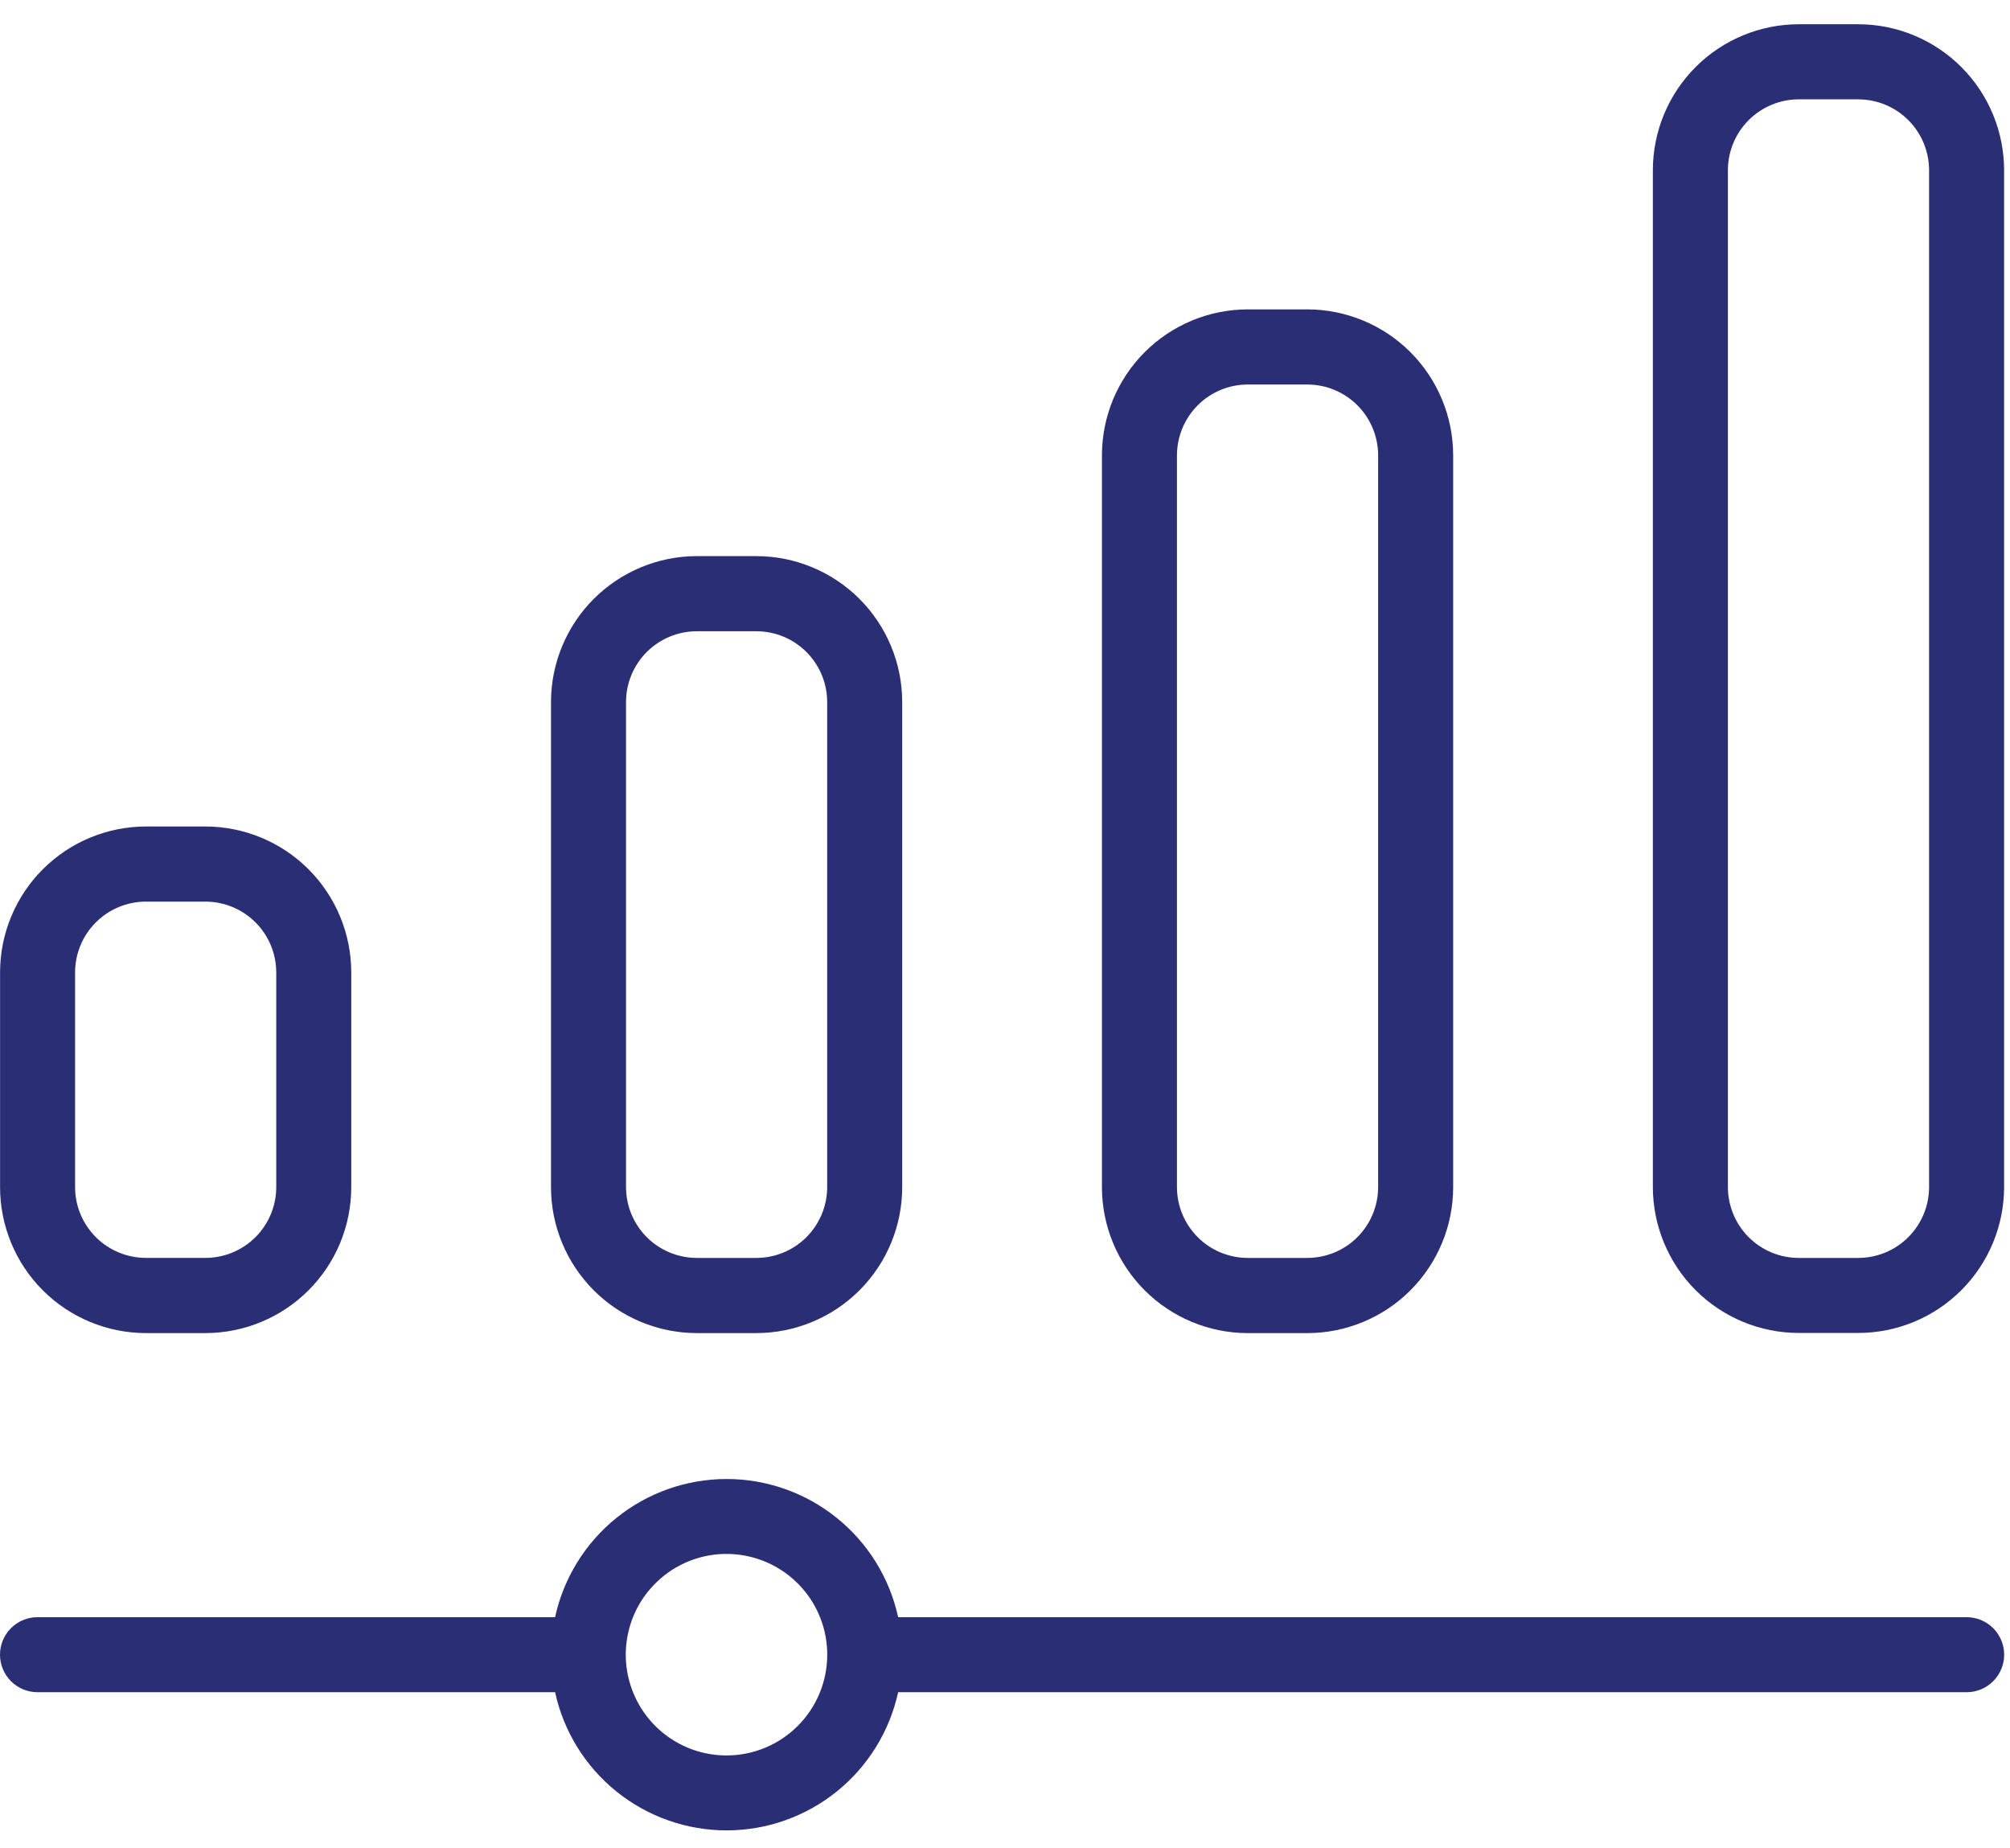
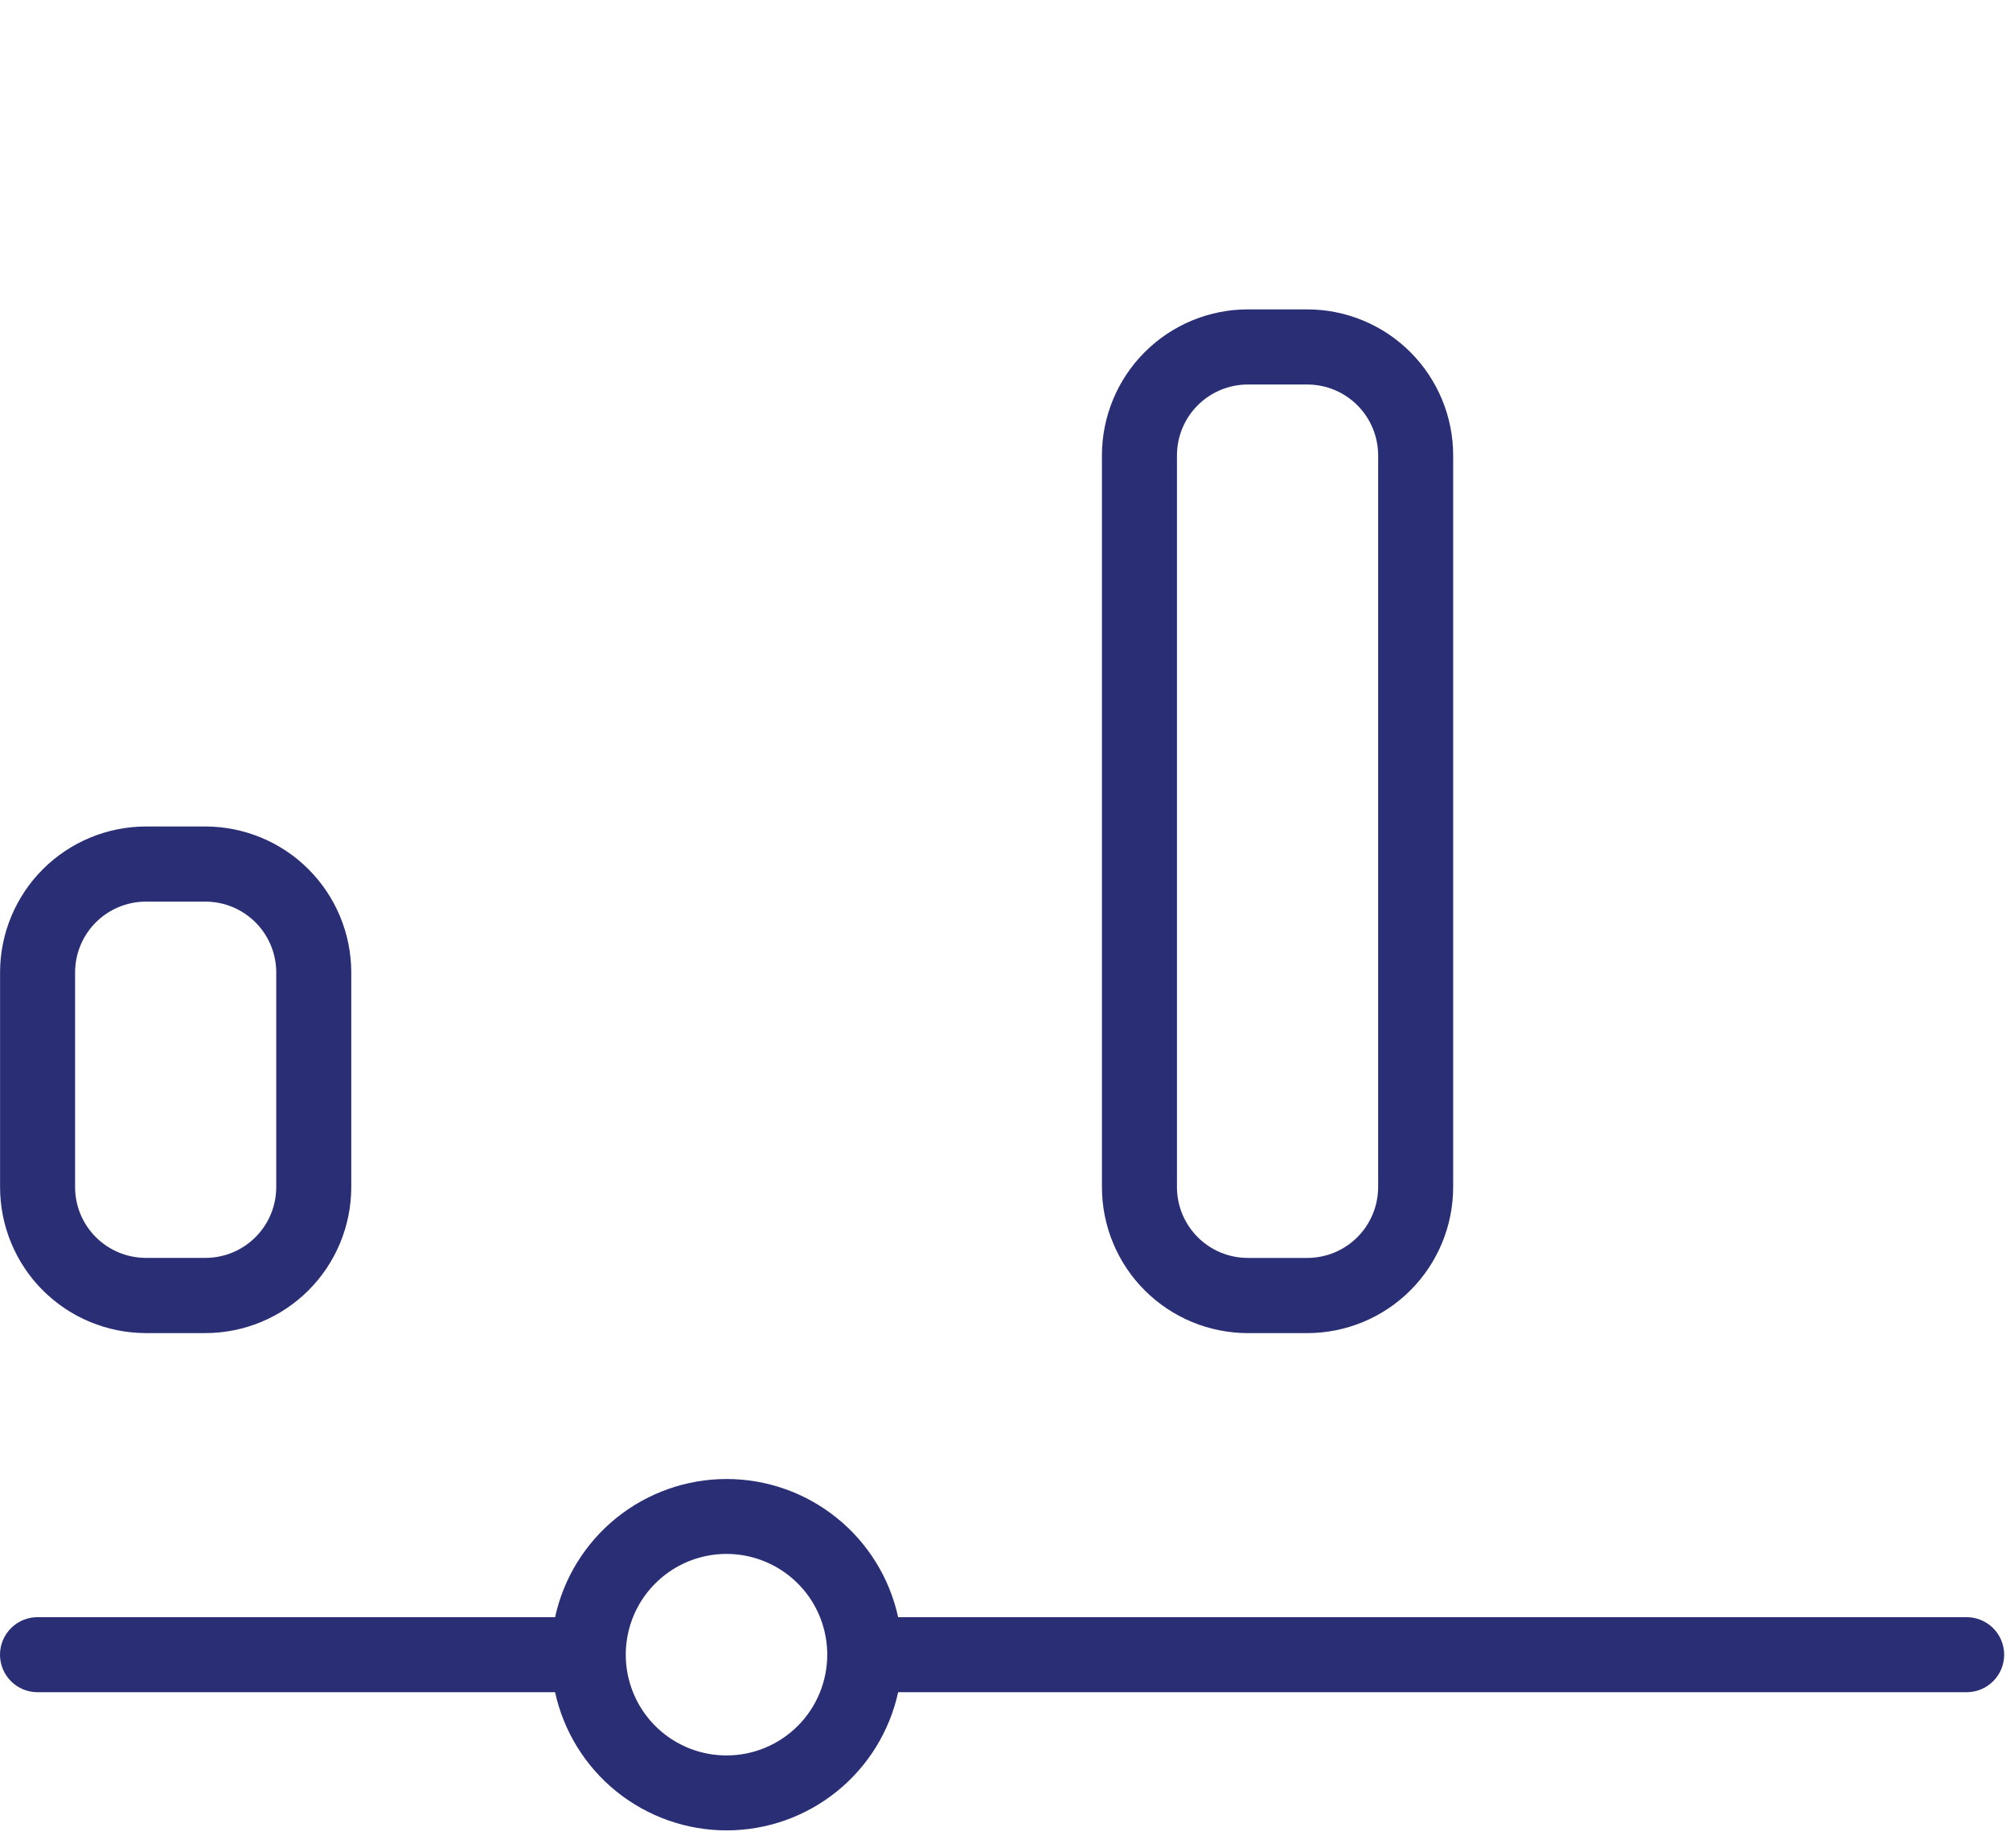
<svg xmlns="http://www.w3.org/2000/svg" width="62" height="57" viewBox="0 0 62 57" fill="none">
  <path d="M4.498 41.111H6.339C7.531 41.109 8.674 40.635 9.516 39.792C10.359 38.95 10.833 37.807 10.835 36.615V29.984C10.833 28.793 10.359 27.65 9.516 26.807C8.674 25.965 7.531 25.49 6.339 25.488H4.498C3.306 25.49 2.164 25.965 1.321 26.807C0.478 27.65 0.004 28.793 0.002 29.984V36.611C0.003 37.803 0.476 38.947 1.319 39.791C2.162 40.634 3.305 41.109 4.498 41.111ZM2.316 29.987C2.317 29.409 2.547 28.854 2.956 28.445C3.365 28.036 3.92 27.806 4.498 27.805H6.339C6.918 27.806 7.472 28.037 7.881 28.445C8.29 28.854 8.52 29.409 8.521 29.987V36.611C8.52 37.189 8.29 37.743 7.881 38.152C7.472 38.561 6.918 38.791 6.339 38.792H4.498C3.92 38.791 3.365 38.561 2.956 38.152C2.547 37.743 2.317 37.189 2.316 36.611V29.987Z" fill="#2A2E75" />
-   <path d="M21.492 41.111H23.334C24.525 41.109 25.668 40.635 26.511 39.792C27.353 38.95 27.828 37.807 27.829 36.615V21.646C27.828 20.455 27.353 19.312 26.511 18.469C25.668 17.627 24.525 17.152 23.334 17.15H21.492C20.3 17.152 19.158 17.627 18.315 18.469C17.472 19.312 16.998 20.455 16.996 21.646V36.611C16.997 37.803 17.471 38.947 18.313 39.791C19.156 40.635 20.299 41.109 21.492 41.111ZM19.31 21.649C19.311 21.071 19.541 20.516 19.95 20.107C20.359 19.698 20.914 19.468 21.492 19.467H23.334C23.912 19.468 24.466 19.698 24.875 20.107C25.284 20.516 25.514 21.071 25.515 21.649V36.611C25.514 37.189 25.284 37.743 24.875 38.153C24.466 38.561 23.912 38.792 23.334 38.793H21.492C20.914 38.792 20.359 38.561 19.95 38.153C19.541 37.743 19.311 37.189 19.31 36.611V21.649Z" fill="#2A2E75" />
  <path d="M38.486 41.112H40.328C41.519 41.11 42.662 40.636 43.505 39.793C44.347 38.95 44.822 37.808 44.824 36.616V14.037C44.822 12.845 44.347 11.703 43.505 10.86C42.662 10.017 41.519 9.543 40.328 9.541H38.486C37.294 9.543 36.152 10.017 35.309 10.86C34.467 11.703 33.992 12.845 33.99 14.037V36.612C33.991 37.804 34.465 38.948 35.308 39.792C36.151 40.635 37.294 41.11 38.486 41.112ZM36.304 14.04C36.306 13.461 36.536 12.907 36.945 12.498C37.354 12.089 37.908 11.859 38.486 11.858H40.328C40.906 11.859 41.46 12.089 41.869 12.498C42.278 12.907 42.508 13.461 42.51 14.04V36.612C42.508 37.19 42.278 37.744 41.869 38.153C41.46 38.562 40.906 38.792 40.328 38.793H38.486C37.908 38.792 37.353 38.562 36.945 38.153C36.536 37.744 36.305 37.19 36.304 36.612V14.04Z" fill="#2A2E75" />
-   <path d="M57.322 0.748H55.48C54.289 0.75 53.146 1.224 52.303 2.067C51.461 2.91 50.986 4.052 50.984 5.244V36.611C50.986 37.803 51.461 38.945 52.303 39.788C53.146 40.631 54.289 41.105 55.48 41.107H57.322C58.514 41.105 59.656 40.631 60.499 39.788C61.342 38.945 61.816 37.803 61.818 36.611V5.246C61.816 4.054 61.342 2.911 60.499 2.068C59.657 1.225 58.514 0.75 57.322 0.748ZM59.504 36.611C59.503 37.189 59.272 37.744 58.863 38.153C58.455 38.562 57.9 38.792 57.322 38.793H55.48C54.902 38.792 54.348 38.562 53.939 38.153C53.53 37.744 53.3 37.189 53.298 36.611V5.246C53.3 4.668 53.53 4.113 53.939 3.705C54.348 3.296 54.902 3.065 55.48 3.064H57.322C57.9 3.065 58.455 3.295 58.863 3.704C59.272 4.113 59.503 4.668 59.504 5.246V36.611Z" fill="#2A2E75" />
  <path d="M60.663 49.872H27.704C27.44 48.665 26.772 47.584 25.809 46.809C24.847 46.034 23.649 45.611 22.413 45.611C21.177 45.611 19.979 46.034 19.016 46.809C18.054 47.584 17.385 48.665 17.122 49.872H1.157C0.85 49.872 0.556 49.994 0.339 50.211C0.122 50.428 0 50.722 0 51.029C0 51.336 0.122 51.63 0.339 51.847C0.556 52.064 0.85 52.186 1.157 52.186H17.122C17.385 53.393 18.054 54.474 19.016 55.249C19.979 56.024 21.177 56.447 22.413 56.447C23.649 56.447 24.847 56.024 25.809 55.249C26.772 54.474 27.44 53.393 27.704 52.186H60.663C60.97 52.186 61.264 52.064 61.481 51.847C61.698 51.63 61.82 51.336 61.82 51.029C61.82 50.722 61.698 50.428 61.481 50.211C61.264 49.994 60.97 49.872 60.663 49.872ZM22.413 54.136C21.798 54.137 21.197 53.955 20.685 53.614C20.174 53.273 19.775 52.788 19.54 52.22C19.304 51.652 19.242 51.027 19.362 50.424C19.481 49.821 19.777 49.267 20.212 48.833C20.646 48.398 21.2 48.101 21.803 47.981C22.406 47.861 23.03 47.923 23.599 48.158C24.166 48.393 24.652 48.791 24.994 49.302C25.335 49.813 25.517 50.414 25.517 51.029C25.517 51.853 25.19 52.643 24.608 53.225C24.026 53.808 23.236 54.136 22.413 54.136Z" fill="#2A2E75" />
</svg>